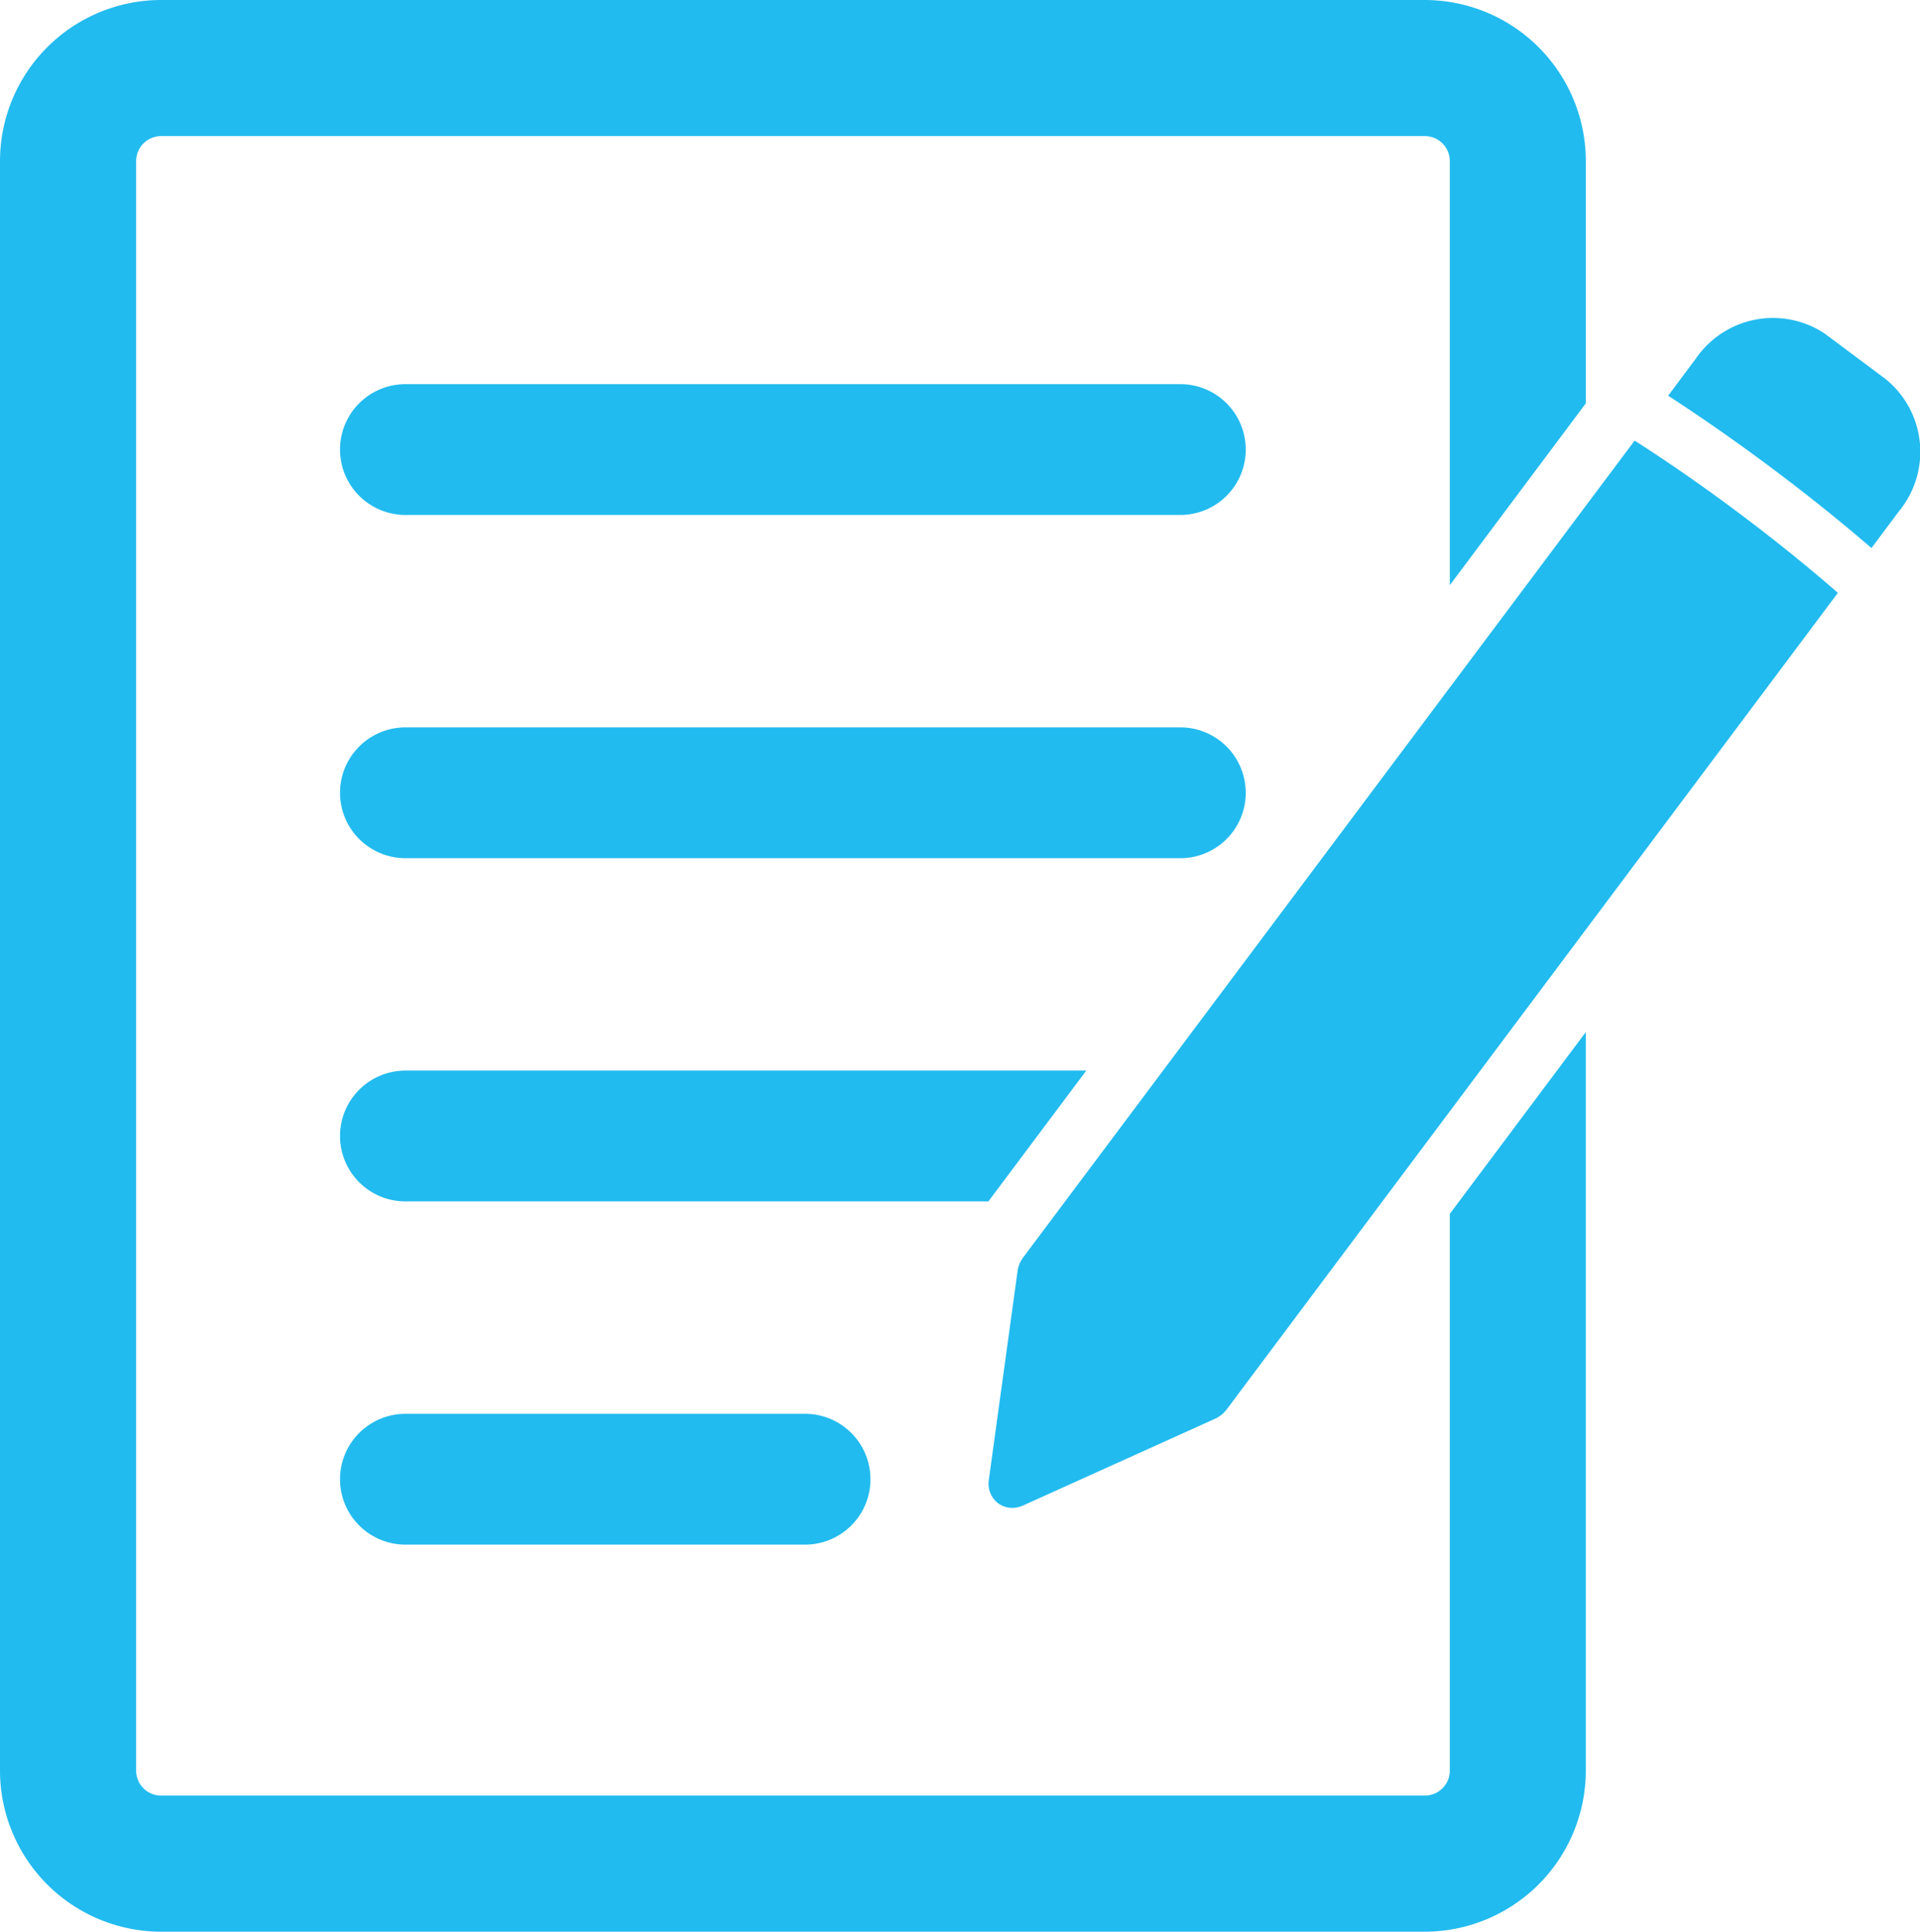
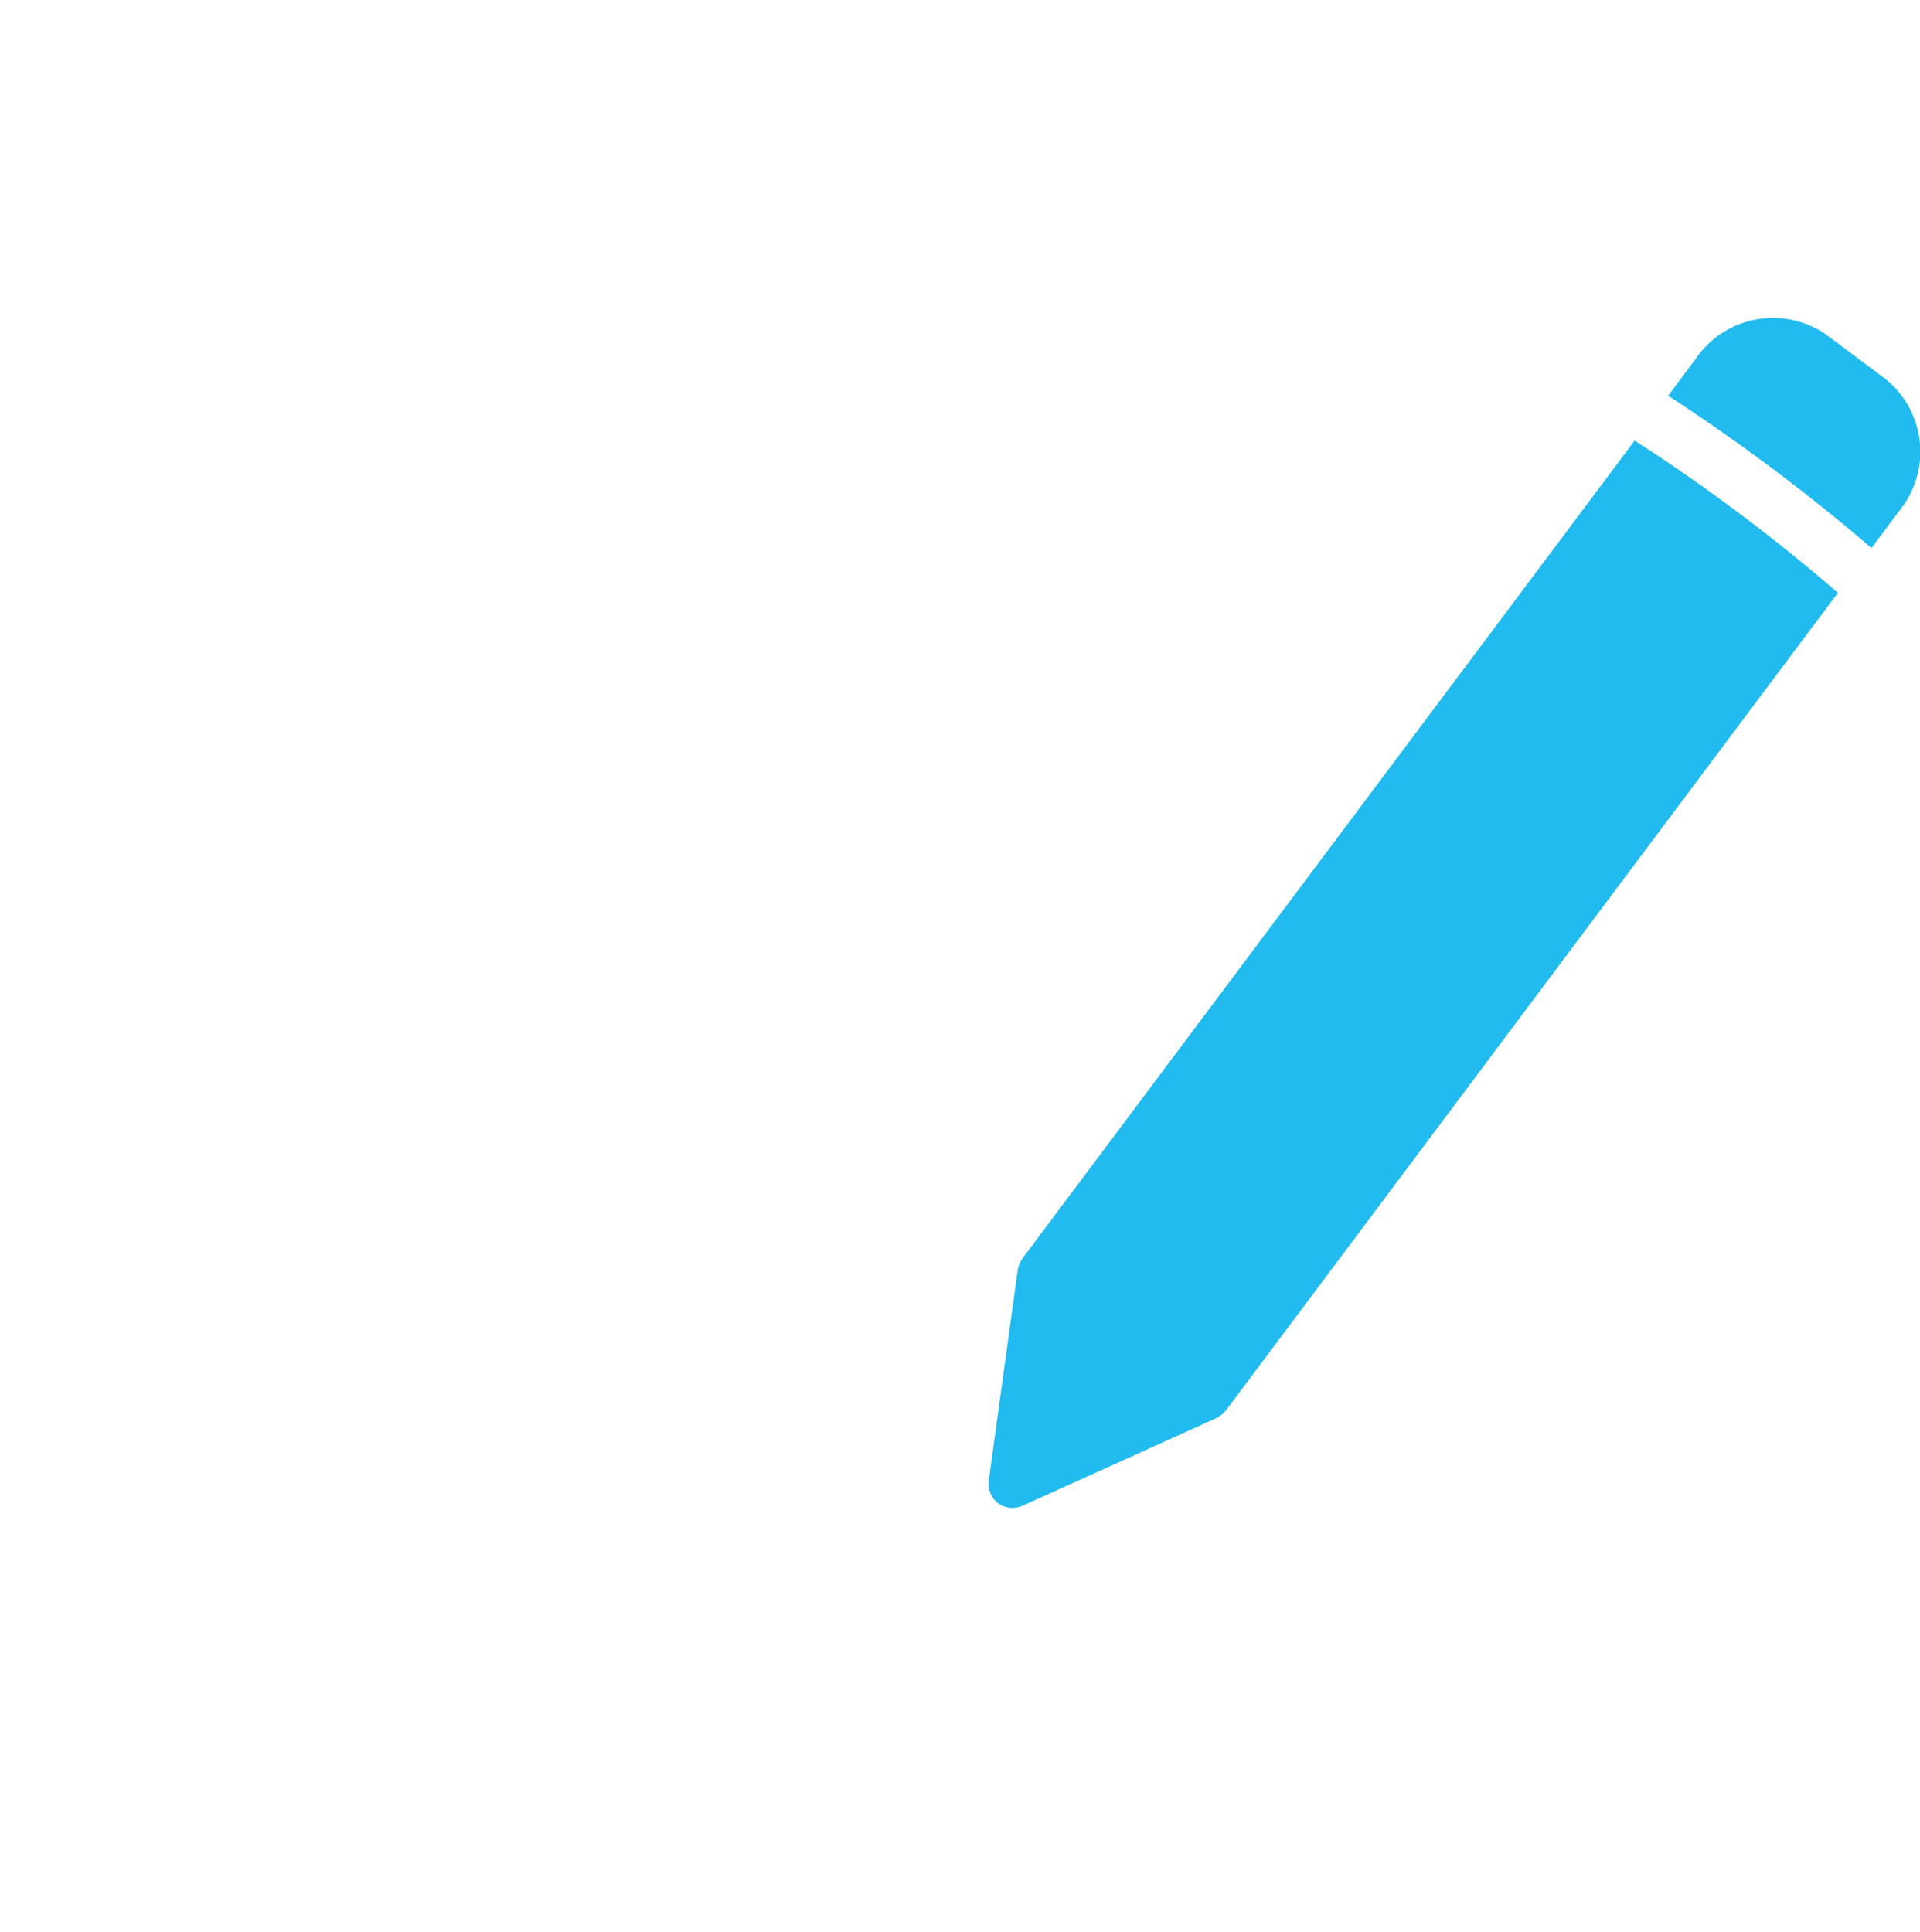
<svg xmlns="http://www.w3.org/2000/svg" id="Use_Utilities_Manager_Reporting_Tools" data-name="Use Utilities Manager  Reporting Tools" width="78.134" height="78.622" viewBox="0 0 78.134 78.622">
  <defs>
    <clipPath id="clip-path">
      <rect id="Rectangle_16" data-name="Rectangle 16" width="78.134" height="78.622" fill="#21bbef" />
    </clipPath>
  </defs>
  <g id="Group_21" data-name="Group 21" clip-path="url(#clip-path)">
    <path id="Path_47" data-name="Path 47" d="M107.087,25.2l-2.519-1.881a3.807,3.807,0,0,0-5.262,1.035l-1.113,1.491c1.359.882,2.763,1.86,4.155,2.9,1.455,1.087,2.844,2.2,4.118,3.3l1.122-1.5a3.807,3.807,0,0,0-.5-5.34m-10.26,2.468L72.4,60.312l-.033.044-.416.555a1.232,1.232,0,0,0-.234.565l-1.168,8.49a1.006,1.006,0,0,0,.375.956.979.979,0,0,0,.778.168,1.132,1.132,0,0,0,.246-.079l7.809-3.529a1.226,1.226,0,0,0,.473-.382L105.1,33.869c-1.248-1.089-2.639-2.211-4.107-3.307-1.405-1.05-2.817-2.029-4.166-2.891" transform="translate(-30.308 -9.739)" fill="#21bbef" />
-     <path id="Path_48" data-name="Path 48" d="M64.52,16.436c0-.006.01-.01.015-.016V6.556A6.562,6.562,0,0,0,57.979,0H6.556A6.563,6.563,0,0,0,0,6.556v65.51a6.563,6.563,0,0,0,6.556,6.556H57.979a6.563,6.563,0,0,0,6.555-6.556V42.006L59,49.406V72.066a1.017,1.017,0,0,1-1.016,1.016H6.556a1.017,1.017,0,0,1-1.016-1.016V6.556A1.018,1.018,0,0,1,6.556,5.539H57.979A1.018,1.018,0,0,1,59,6.556V23.817ZM16.5,57.544a2.662,2.662,0,1,0,0,5.324H32.761a2.662,2.662,0,1,0,0-5.324Zm27.706-13.97H16.5a2.662,2.662,0,1,0,0,5.324H40.222Zm6.488-11.307a2.662,2.662,0,0,0-2.662-2.662H16.5a2.662,2.662,0,1,0,0,5.324H48.033a2.662,2.662,0,0,0,2.662-2.662M48.033,15.635H16.5a2.662,2.662,0,1,0,0,5.324H48.033a2.662,2.662,0,1,0,0-5.324" fill="#21bbef" />
  </g>
</svg>